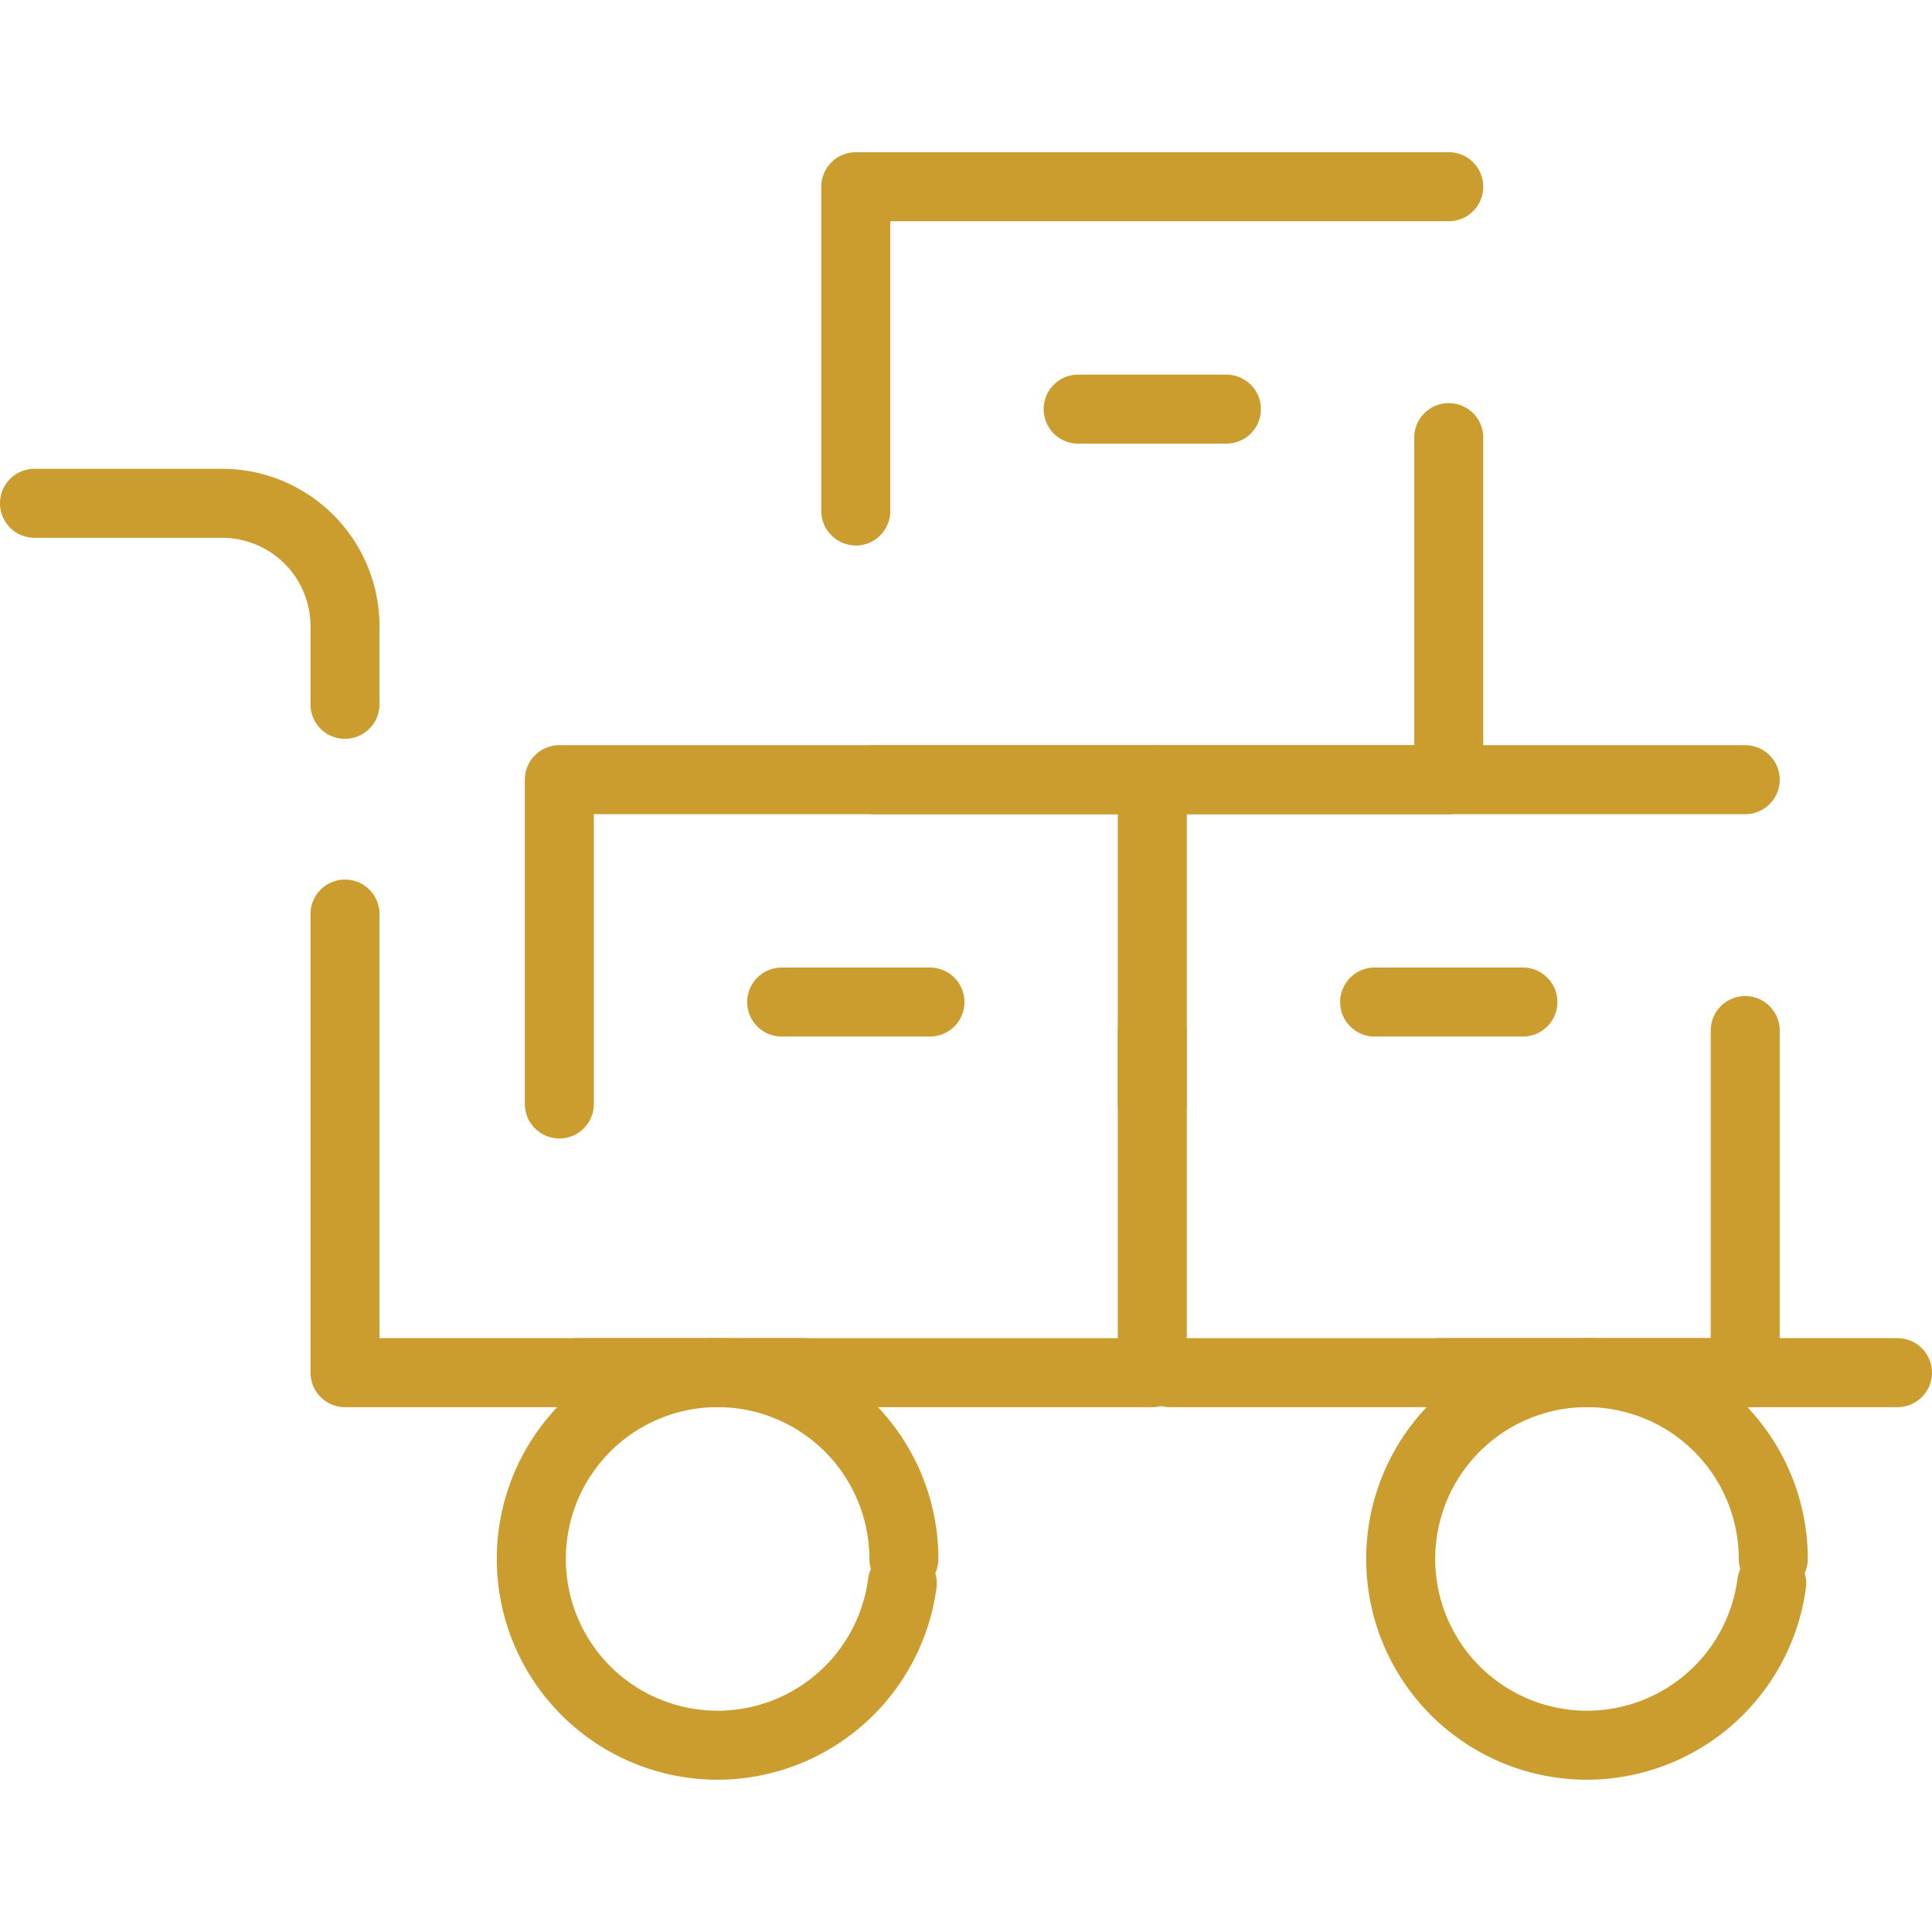
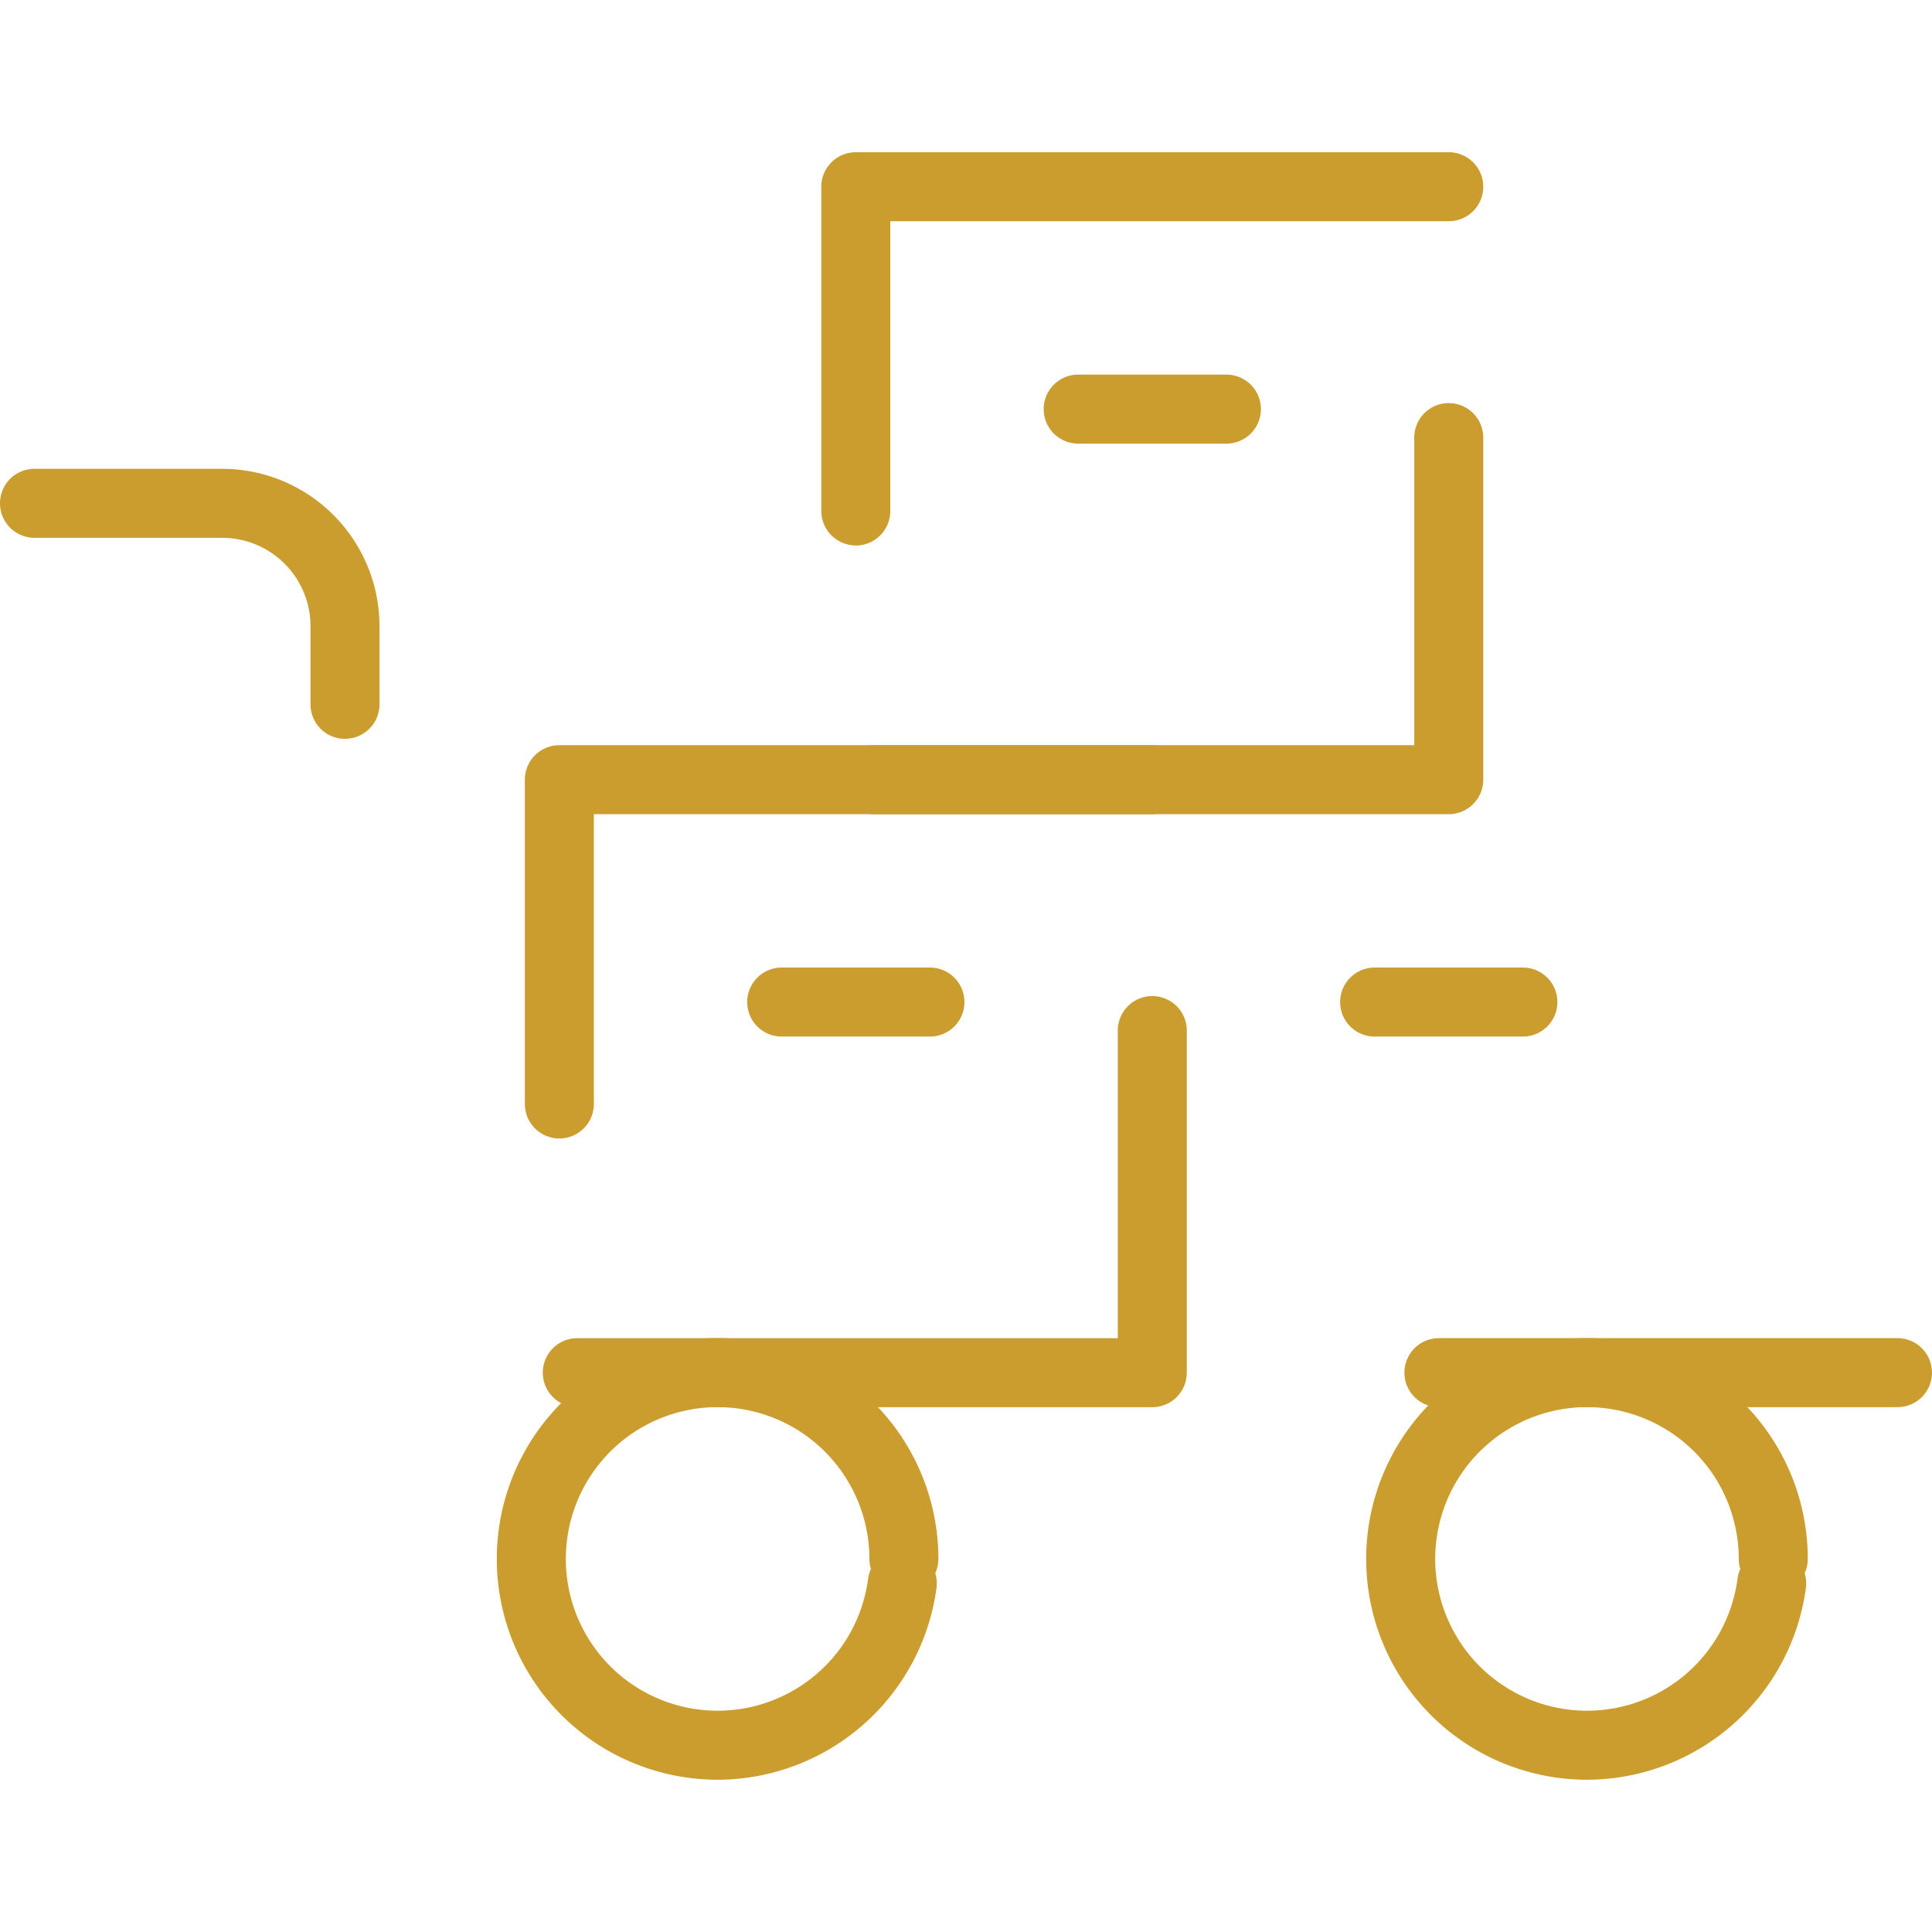
<svg xmlns="http://www.w3.org/2000/svg" width="84.001" height="84" viewBox="0 0 84.001 84">
  <g id="icon" transform="translate(-37 -9)">
    <path id="パス_11579" data-name="パス 11579" d="M15,32.124a1.5,1.5,0,0,1-1.5-1.5v-3.4a3.845,3.845,0,0,0-3.841-3.841H1.5a1.5,1.5,0,0,1,0-3H9.659A6.848,6.848,0,0,1,16.5,27.222v3.4a1.5,1.5,0,0,1-1.5,1.5" transform="translate(37 9)" fill="#cb9c2e" />
-     <path id="パス_11580" data-name="パス 11580" d="M34.938,61.181H15a1.5,1.5,0,0,1-1.5-1.5V39.743a1.5,1.5,0,1,1,3,0V58.181H34.938a1.5,1.5,0,0,1,0,3" transform="translate(37 9)" fill="#cb9c2e" />
    <path id="パス_11581" data-name="パス 11581" d="M82.5,61.181H62.562a1.5,1.5,0,0,1,0-3H82.5a1.5,1.5,0,0,1,0,3" transform="translate(37 9)" fill="#cb9c2e" />
    <path id="パス_11582" data-name="パス 11582" d="M31.2,77.38a9.6,9.6,0,1,1,9.6-9.6,1.493,1.493,0,0,1-.136.623,1.487,1.487,0,0,1,.054.636A9.621,9.621,0,0,1,31.2,77.38m0-16.2a6.6,6.6,0,1,0,6.544,7.469,1.478,1.478,0,0,1,.122-.428,1.532,1.532,0,0,1-.065-.441,6.608,6.608,0,0,0-6.6-6.6" transform="translate(37 9)" fill="#cb9c2e" />
    <path id="パス_11583" data-name="パス 11583" d="M69,77.38a9.6,9.6,0,1,1,9.6-9.6,1.476,1.476,0,0,1-.136.622,1.486,1.486,0,0,1,.055.636A9.623,9.623,0,0,1,69,77.38m0-16.2a6.6,6.6,0,1,0,6.544,7.468,1.45,1.45,0,0,1,.122-.427,1.5,1.5,0,0,1-.066-.441,6.608,6.608,0,0,0-6.6-6.6" transform="translate(37 9)" fill="#cb9c2e" />
    <path id="パス_11584" data-name="パス 11584" d="M62.99,35.4h-25a1.5,1.5,0,0,1,0-3h23.5V19.027a1.5,1.5,0,1,1,3,0V33.9a1.5,1.5,0,0,1-1.5,1.5M37.209,23.715a1.5,1.5,0,0,1-1.5-1.5V8.119a1.5,1.5,0,0,1,1.5-1.5H62.99a1.5,1.5,0,0,1,0,3H38.709v12.6a1.5,1.5,0,0,1-1.5,1.5" transform="translate(37 9)" fill="#cb9c2e" />
    <path id="パス_11585" data-name="パス 11585" d="M53.323,19.288H46.878a1.5,1.5,0,0,1,0-3h6.445a1.5,1.5,0,0,1,0,3" transform="translate(37 9)" fill="#cb9c2e" />
-     <path id="パス_11586" data-name="パス 11586" d="M75.88,61.182h-25a1.5,1.5,0,0,1,0-3h23.5V44.808a1.5,1.5,0,0,1,3,0V59.682a1.5,1.5,0,0,1-1.5,1.5M50.1,49.5A1.5,1.5,0,0,1,48.6,48V33.9a1.5,1.5,0,0,1,1.5-1.5H75.88a1.5,1.5,0,0,1,0,3H51.6V48a1.5,1.5,0,0,1-1.5,1.5" transform="translate(37 9)" fill="#cb9c2e" />
    <path id="パス_11587" data-name="パス 11587" d="M66.213,45.068H59.768a1.5,1.5,0,0,1,0-3h6.445a1.5,1.5,0,0,1,0,3" transform="translate(37 9)" fill="#cb9c2e" />
    <path id="パス_11588" data-name="パス 11588" d="M50.1,61.182h-25a1.5,1.5,0,0,1,0-3H48.6V44.808a1.5,1.5,0,0,1,3,0V59.682a1.5,1.5,0,0,1-1.5,1.5M24.32,49.5a1.5,1.5,0,0,1-1.5-1.5V33.9a1.5,1.5,0,0,1,1.5-1.5H50.1a1.5,1.5,0,0,1,0,3H25.82V48a1.5,1.5,0,0,1-1.5,1.5" transform="translate(37 9)" fill="#cb9c2e" />
    <path id="パス_11589" data-name="パス 11589" d="M40.432,45.068H33.987a1.5,1.5,0,0,1,0-3h6.445a1.5,1.5,0,0,1,0,3" transform="translate(37 9)" fill="#cb9c2e" />
-     <rect id="長方形_293" data-name="長方形 293" width="84" height="84" transform="translate(37 9)" fill="none" />
  </g>
</svg>